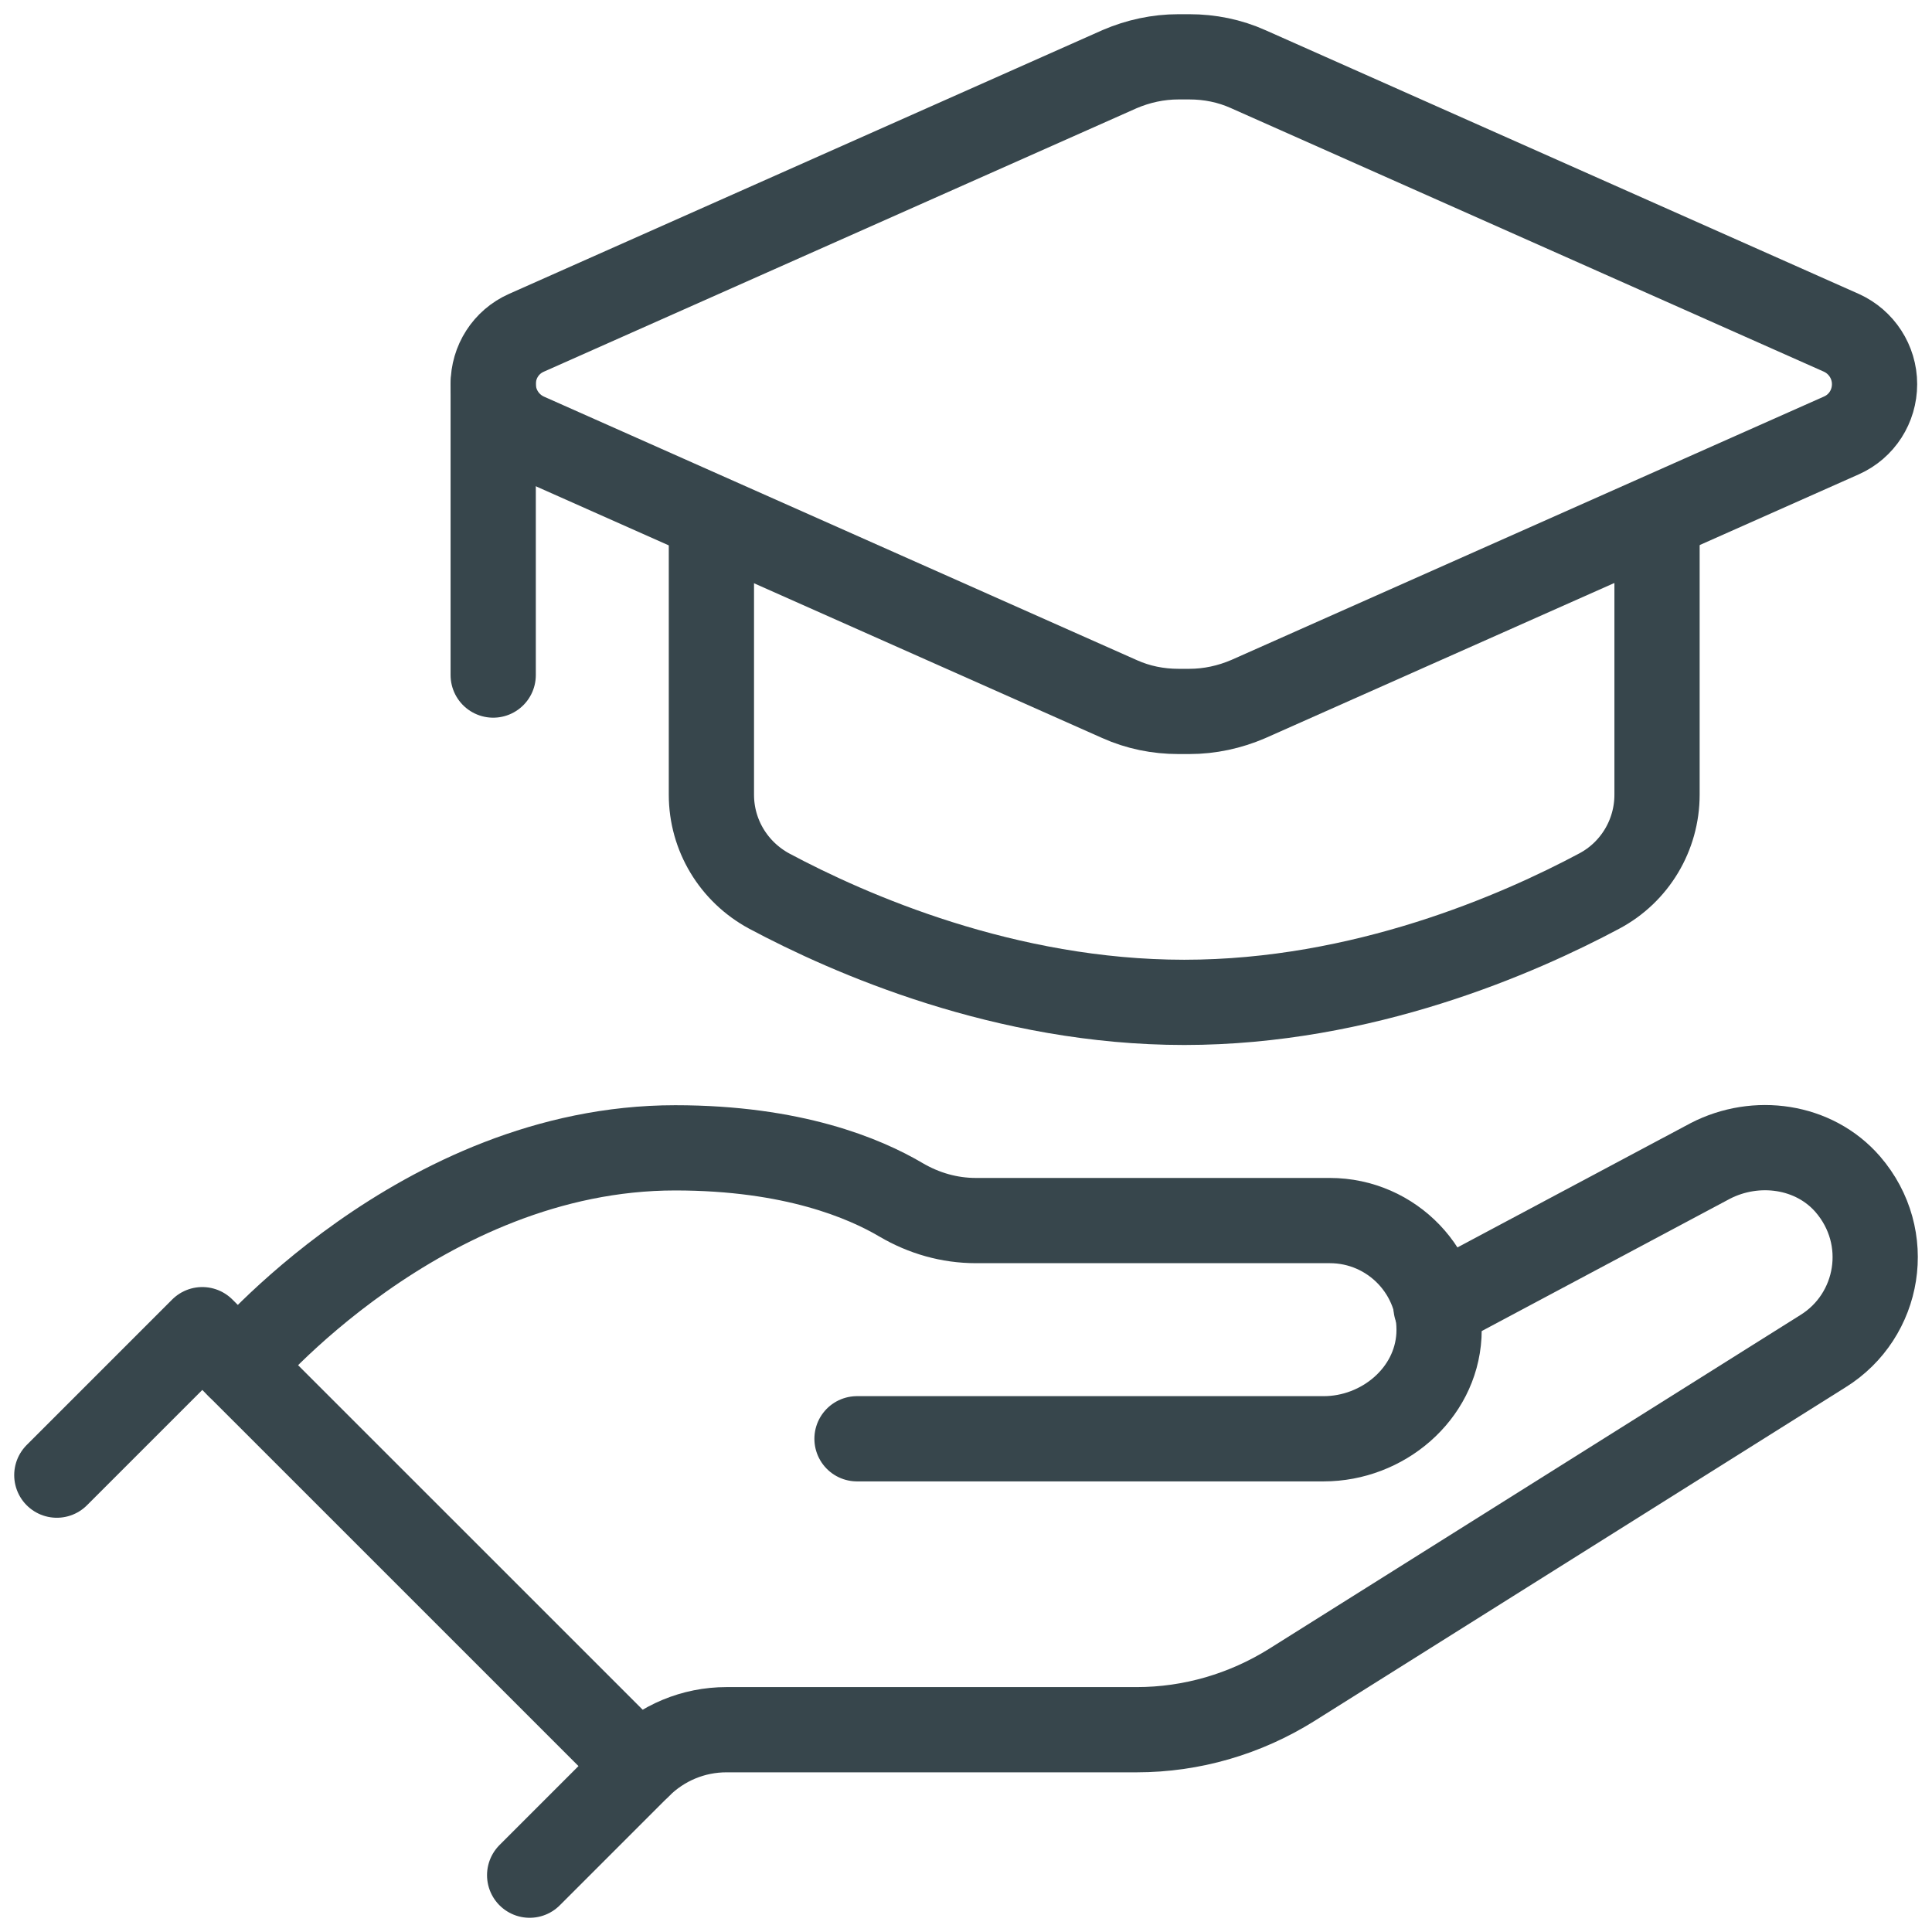
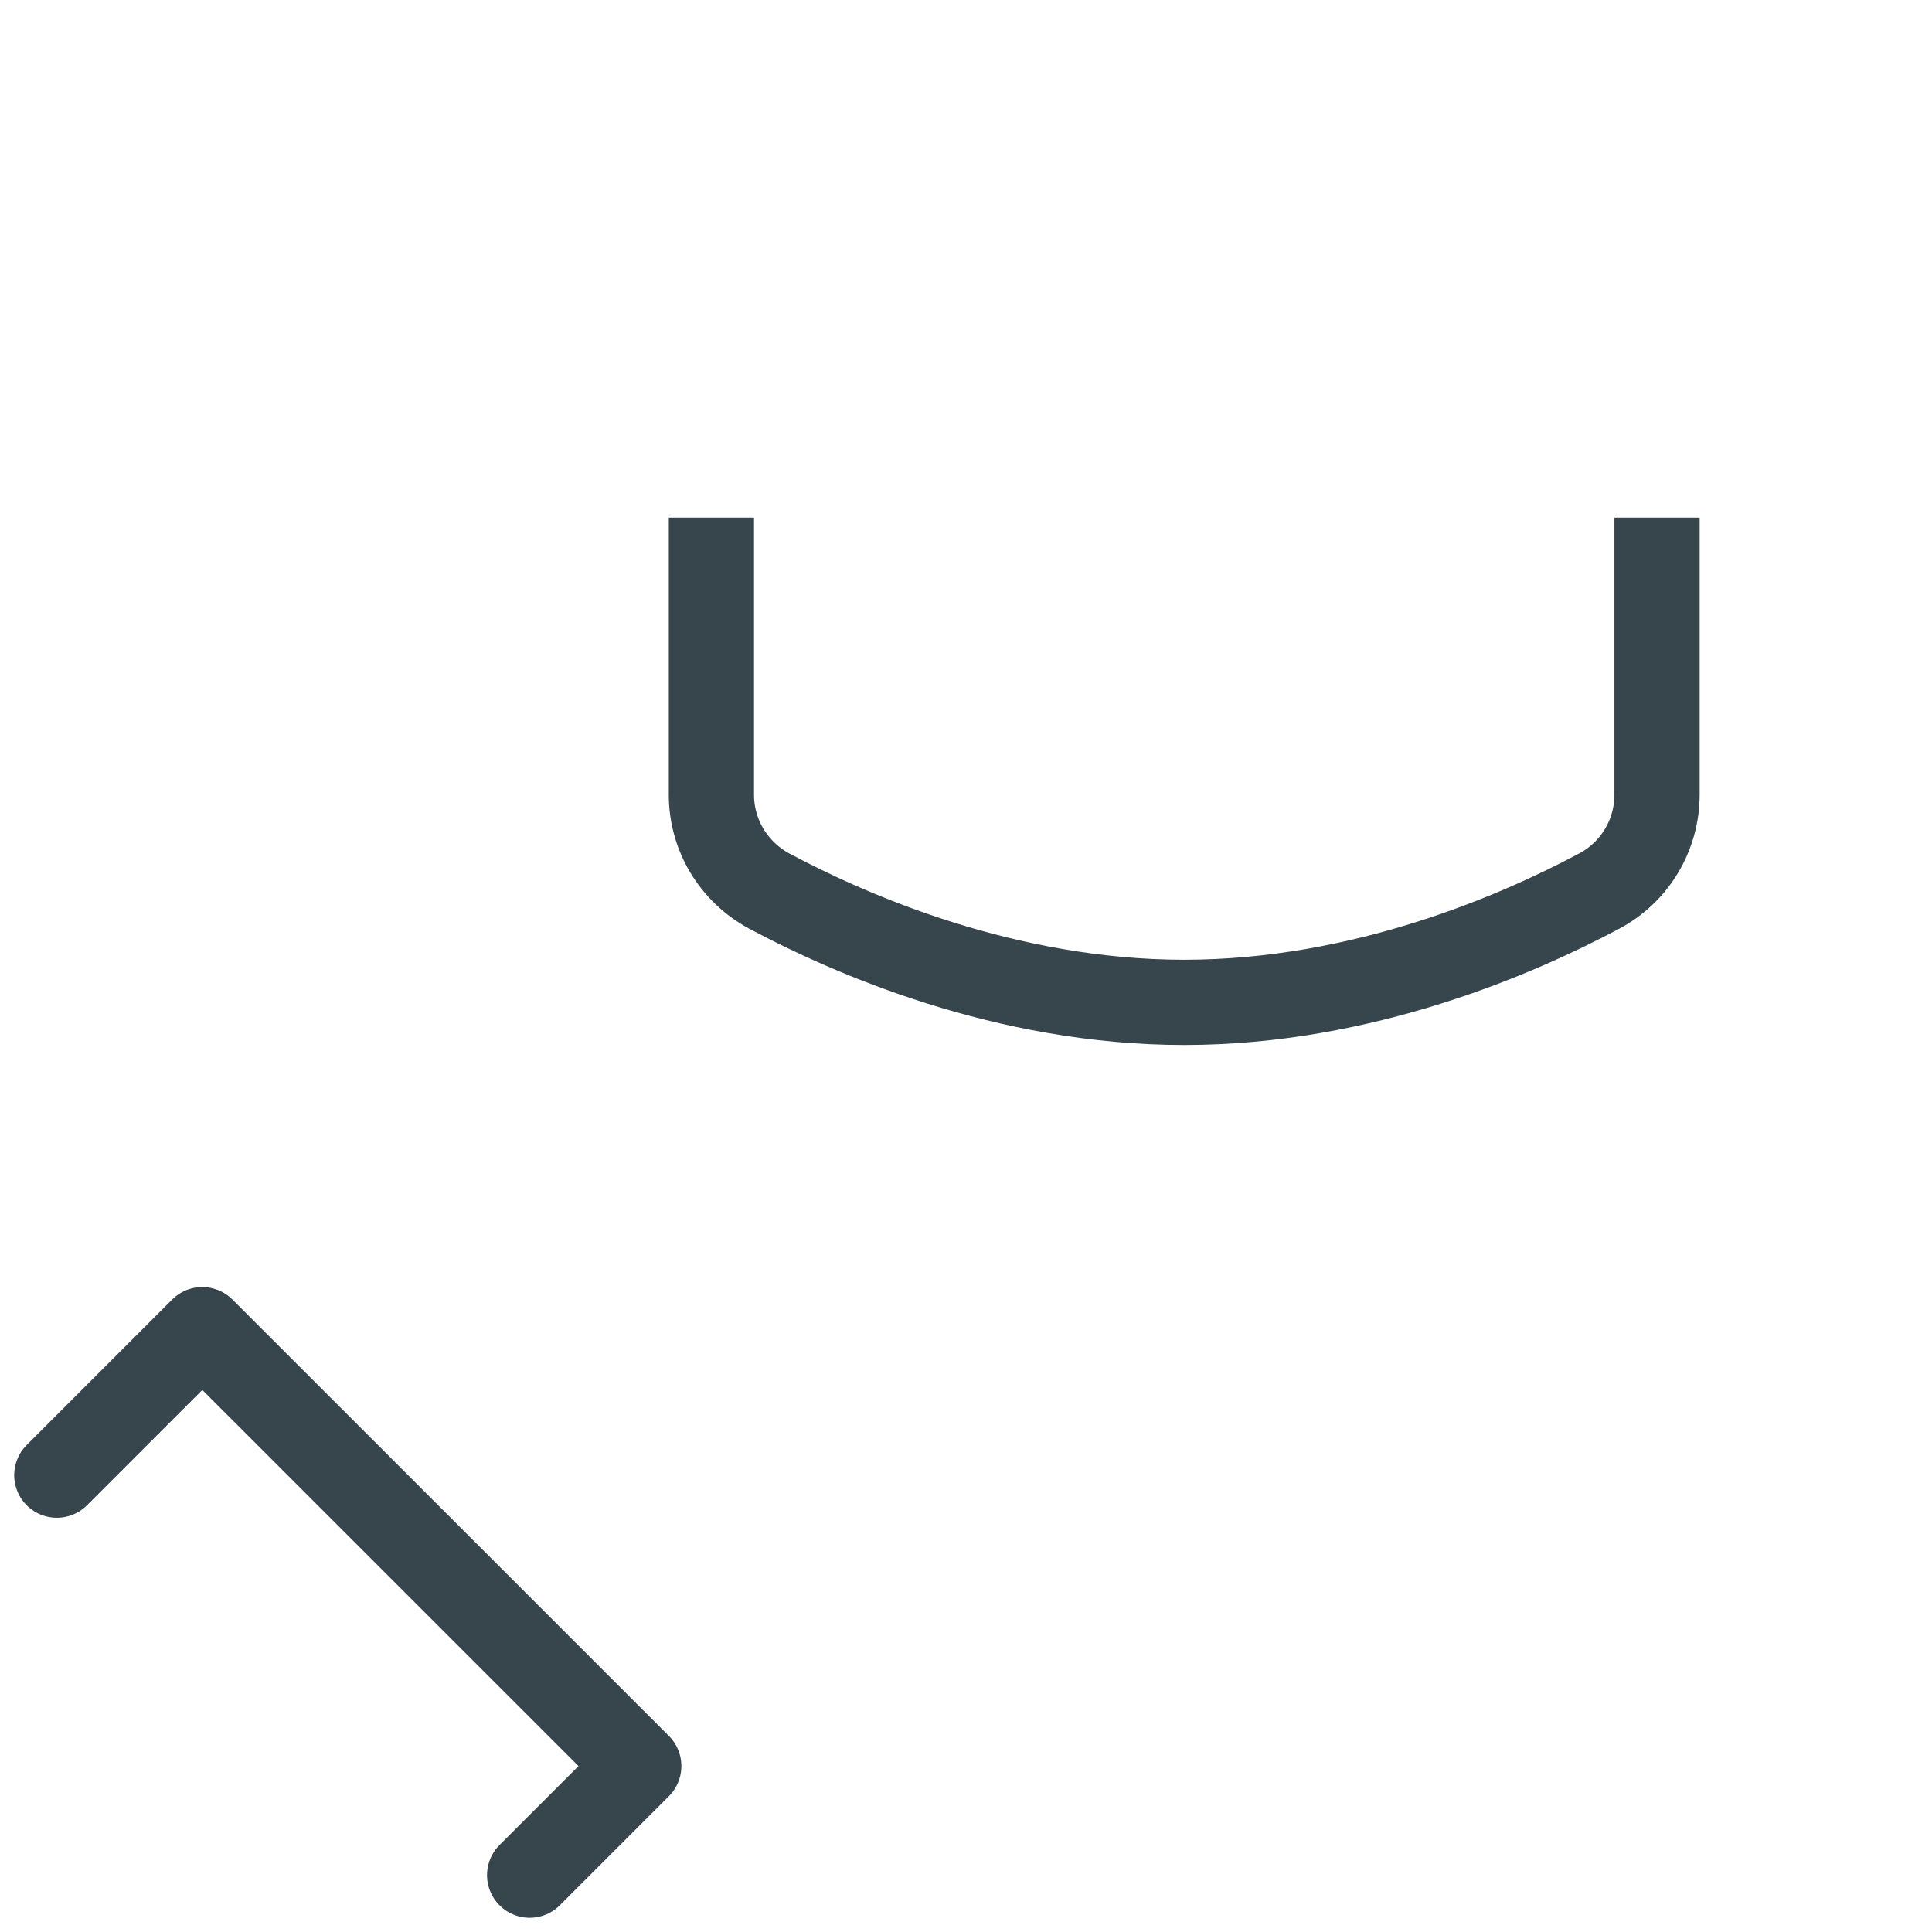
<svg xmlns="http://www.w3.org/2000/svg" width="68" height="68" viewBox="0 0 68 68" fill="none">
  <path d="M2 51.92L7.12 46.8L22.482 62.16L18.642 66" stroke="#37464C" stroke-width="3" stroke-linecap="round" stroke-linejoin="round" />
-   <path d="M50.544 46.006L60.197 40.861C61.809 40.029 63.845 40.31 65.035 41.68C66.648 43.549 66.162 46.313 64.165 47.555L45.462 59.305C43.824 60.329 41.942 60.88 40.009 60.88H25.57C24.405 60.88 23.304 61.341 22.484 62.16" stroke="#37464C" stroke-width="3" stroke-linecap="round" stroke-linejoin="round" />
-   <path d="M30.164 50.64H46.588C48.662 50.64 50.531 49.078 50.646 47.005C50.761 44.79 48.995 42.96 46.806 42.96H34.35C33.416 42.96 32.52 42.704 31.713 42.23C30.433 41.475 27.911 40.4 23.764 40.4C14.803 40.4 8.402 48.08 8.402 48.08" stroke="#37464C" stroke-width="3" stroke-linecap="round" stroke-linejoin="round" />
-   <path d="M18.524 15.325L39.403 24.605C40.056 24.899 40.76 25.04 41.477 25.04H41.861C42.578 25.04 43.282 24.886 43.935 24.605L64.813 15.325C65.53 15.005 65.978 14.301 65.978 13.52C65.978 12.739 65.517 12.035 64.813 11.715L43.935 2.435C43.282 2.141 42.578 2 41.861 2H41.477C40.76 2 40.056 2.154 39.403 2.435L18.524 11.715C17.807 12.035 17.359 12.739 17.359 13.52C17.359 14.301 17.82 15.005 18.524 15.325Z" stroke="#37464C" stroke-width="3" stroke-linejoin="round" />
-   <path d="M17.359 13.52V23.76" stroke="#37464C" stroke-width="3" stroke-linecap="round" stroke-linejoin="round" />
  <path d="M25.039 18.218V27.971C25.039 29.392 25.82 30.685 27.074 31.363C29.904 32.873 35.382 35.28 41.681 35.28C47.979 35.28 53.458 32.873 56.287 31.363C57.541 30.698 58.322 29.392 58.322 27.971V18.218" stroke="#37464C" stroke-width="3" stroke-linejoin="round" />
</svg>